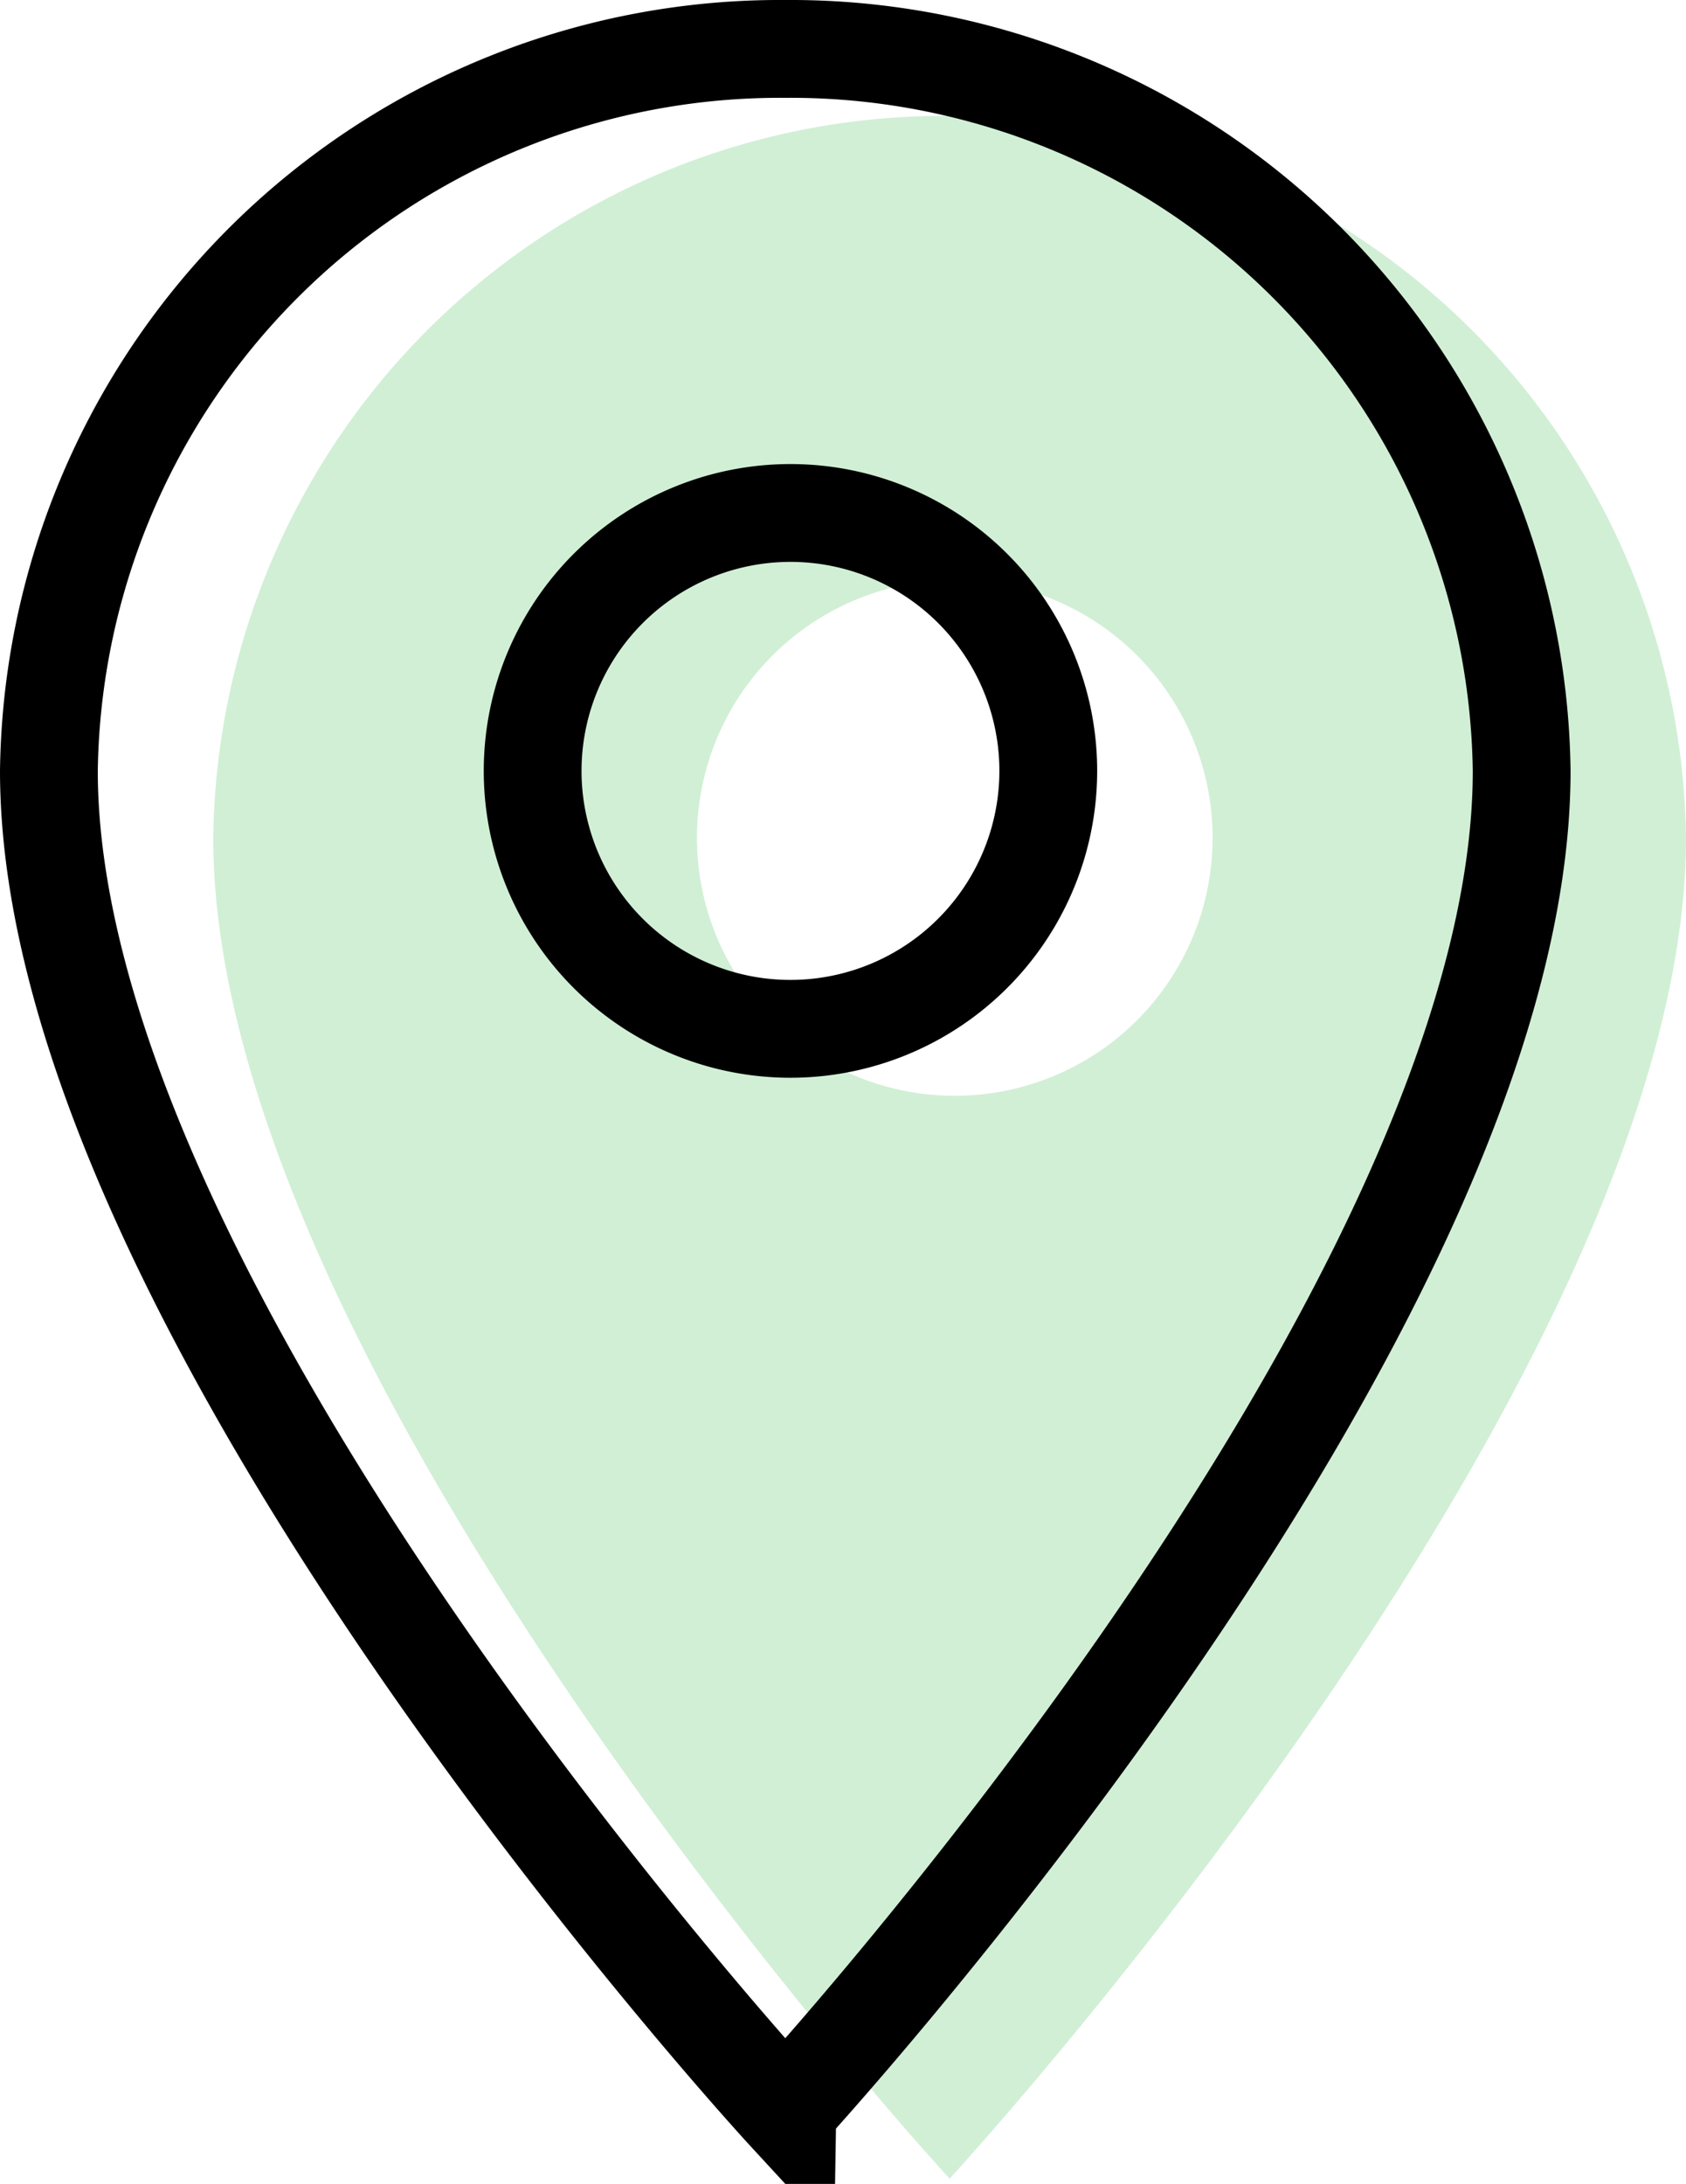
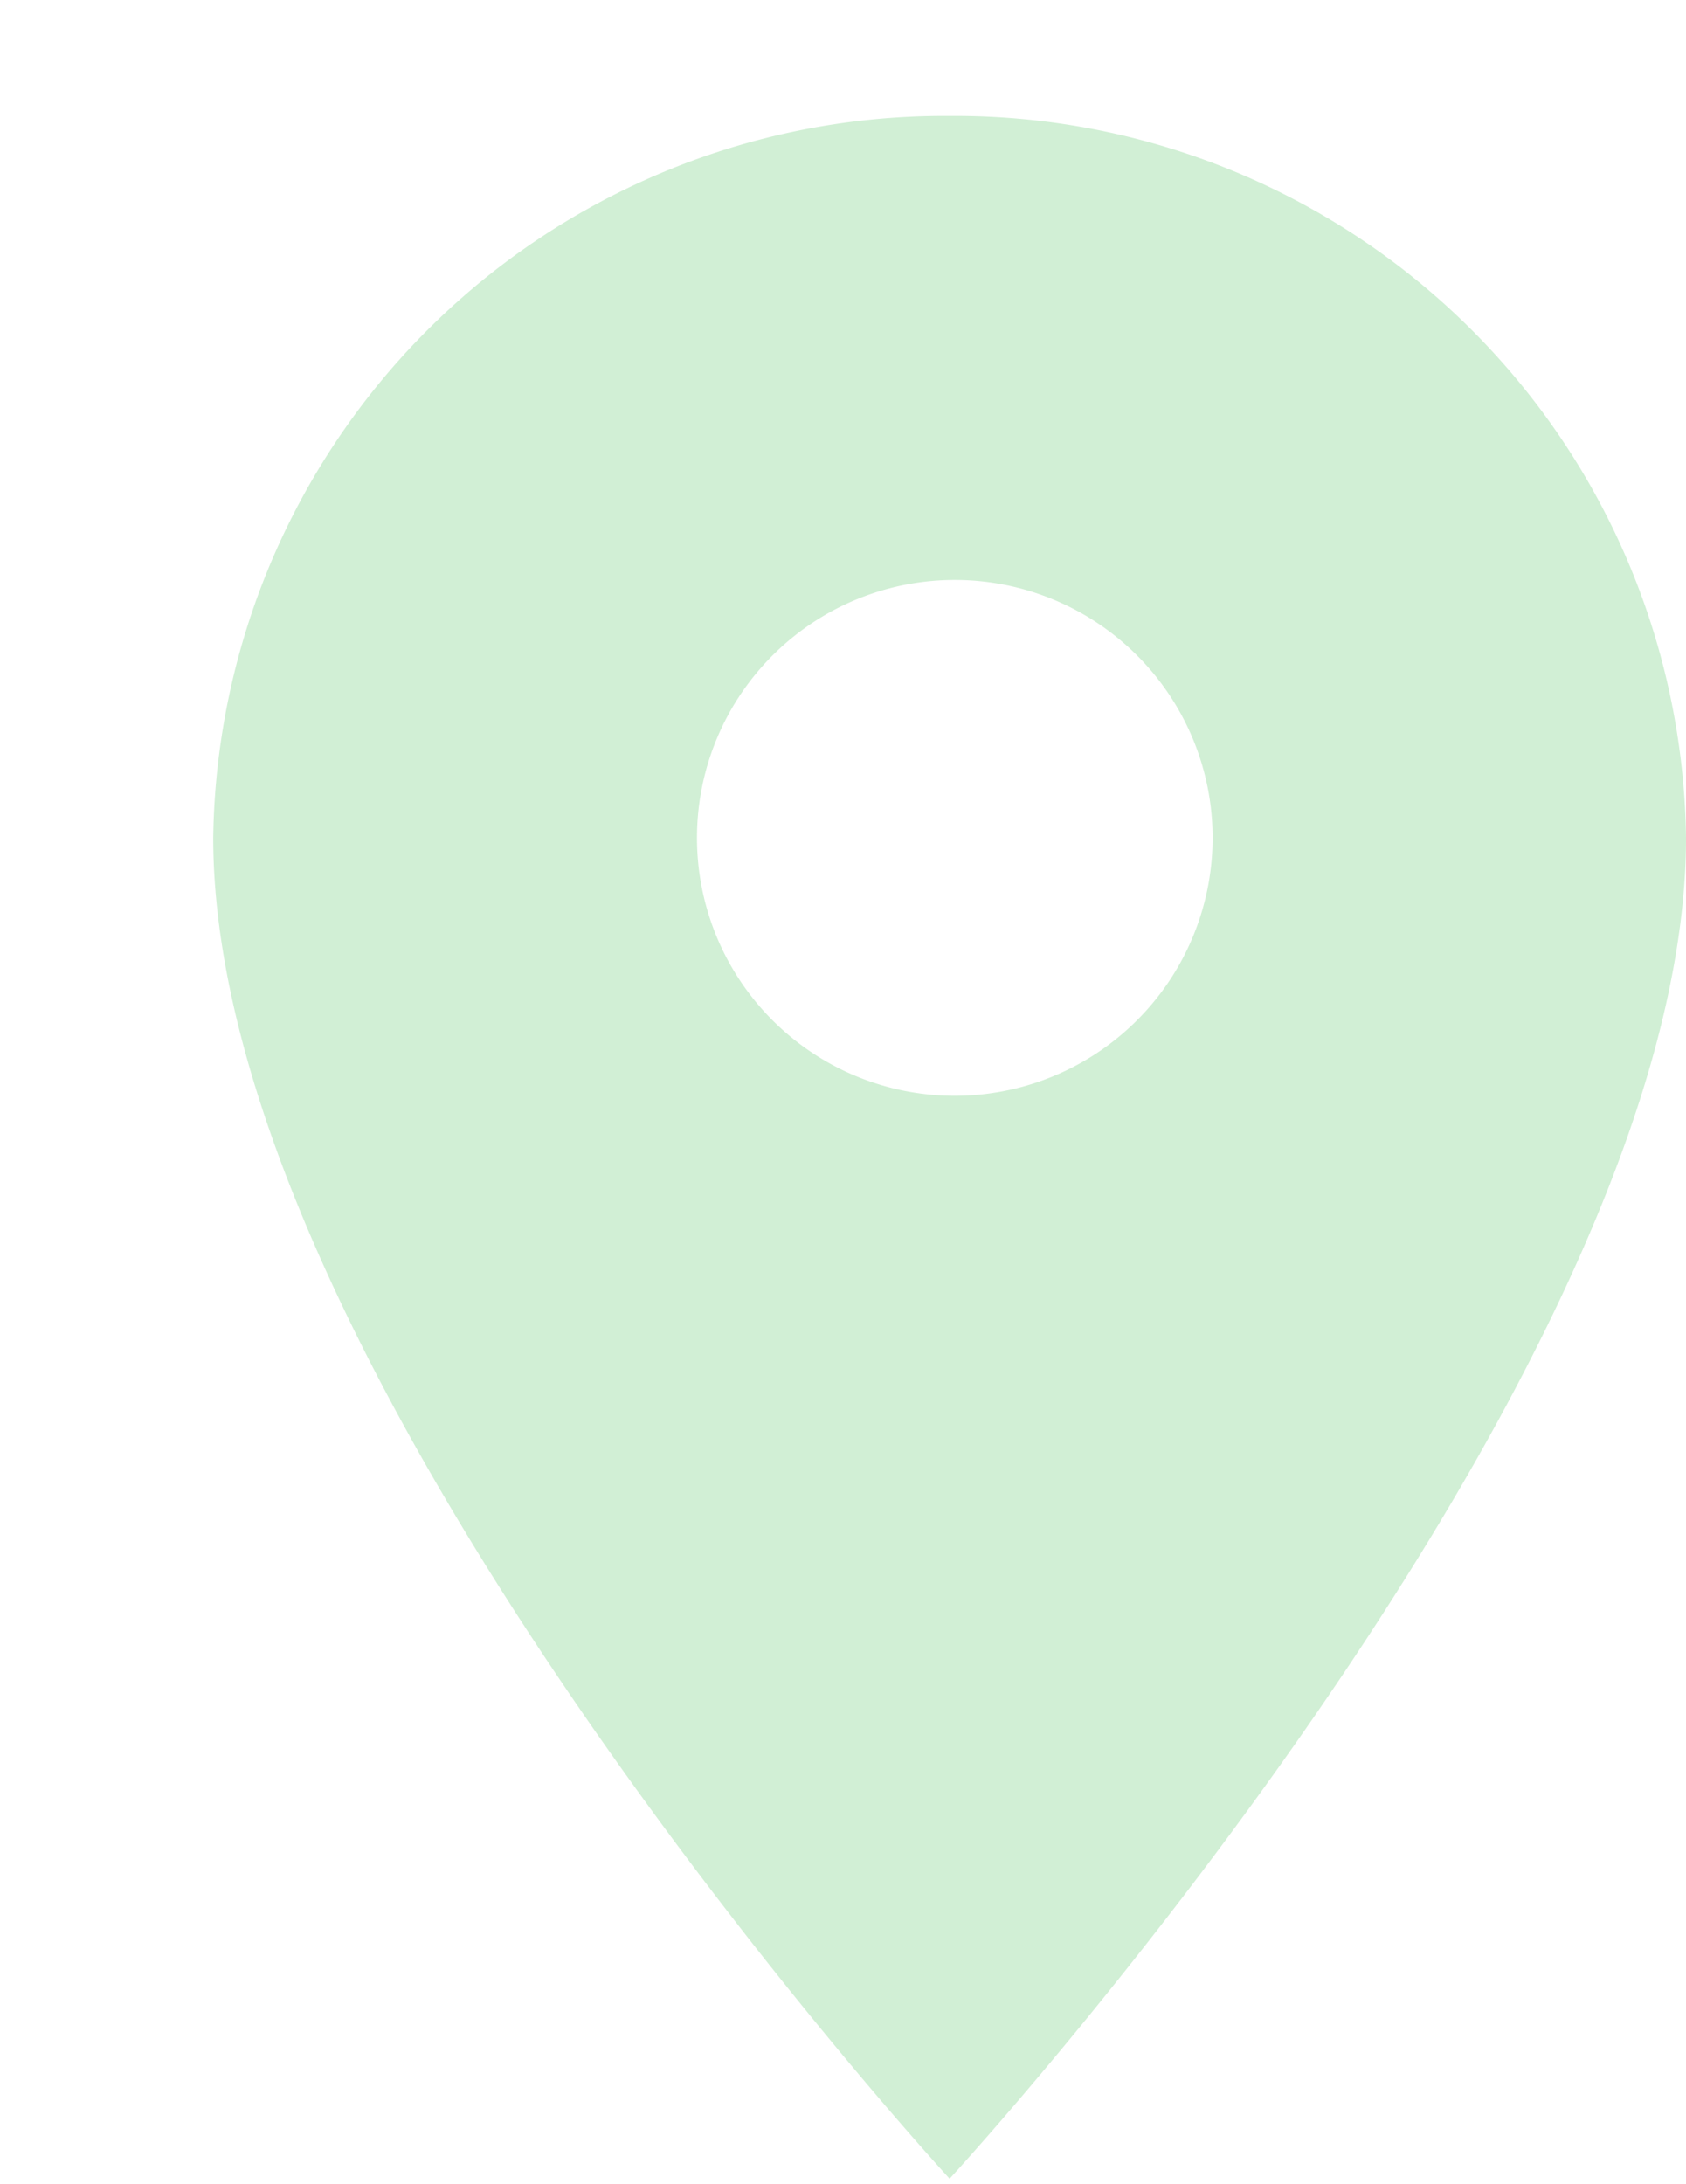
<svg xmlns="http://www.w3.org/2000/svg" width="34.483" height="44.647" viewBox="0 0 34.483 44.647">
  <g id="Group_311" data-name="Group 311" transform="translate(-1166.569 -597)">
    <path id="Icon_ionic-md-pin" data-name="Icon ionic-md-pin" d="M21.811,2.25A14.956,14.956,0,0,0,6.75,17.01c0,11.07,15.061,27.411,15.061,27.411S36.872,28.08,36.872,17.01A14.956,14.956,0,0,0,21.811,2.25Zm0,20.032A5.273,5.273,0,1,1,27.19,17.01,5.275,5.275,0,0,1,21.811,22.282Z" transform="translate(1164.18 597.119)" fill="#D1EFD5" />
-     <path id="Icon_ionic-md-pin-2" data-name="Icon ionic-md-pin" d="M21.811,2.25A14.956,14.956,0,0,0,6.75,17.01c0,11.07,15.061,27.411,15.061,27.411S36.872,28.08,36.872,17.01A14.956,14.956,0,0,0,21.811,2.25Zm0,20.032A5.273,5.273,0,1,1,27.19,17.01,5.275,5.275,0,0,1,21.811,22.282Z" transform="translate(1160.819 595.75)" fill="none" stroke="#000" stroke-width="2" />
  </g>
</svg>